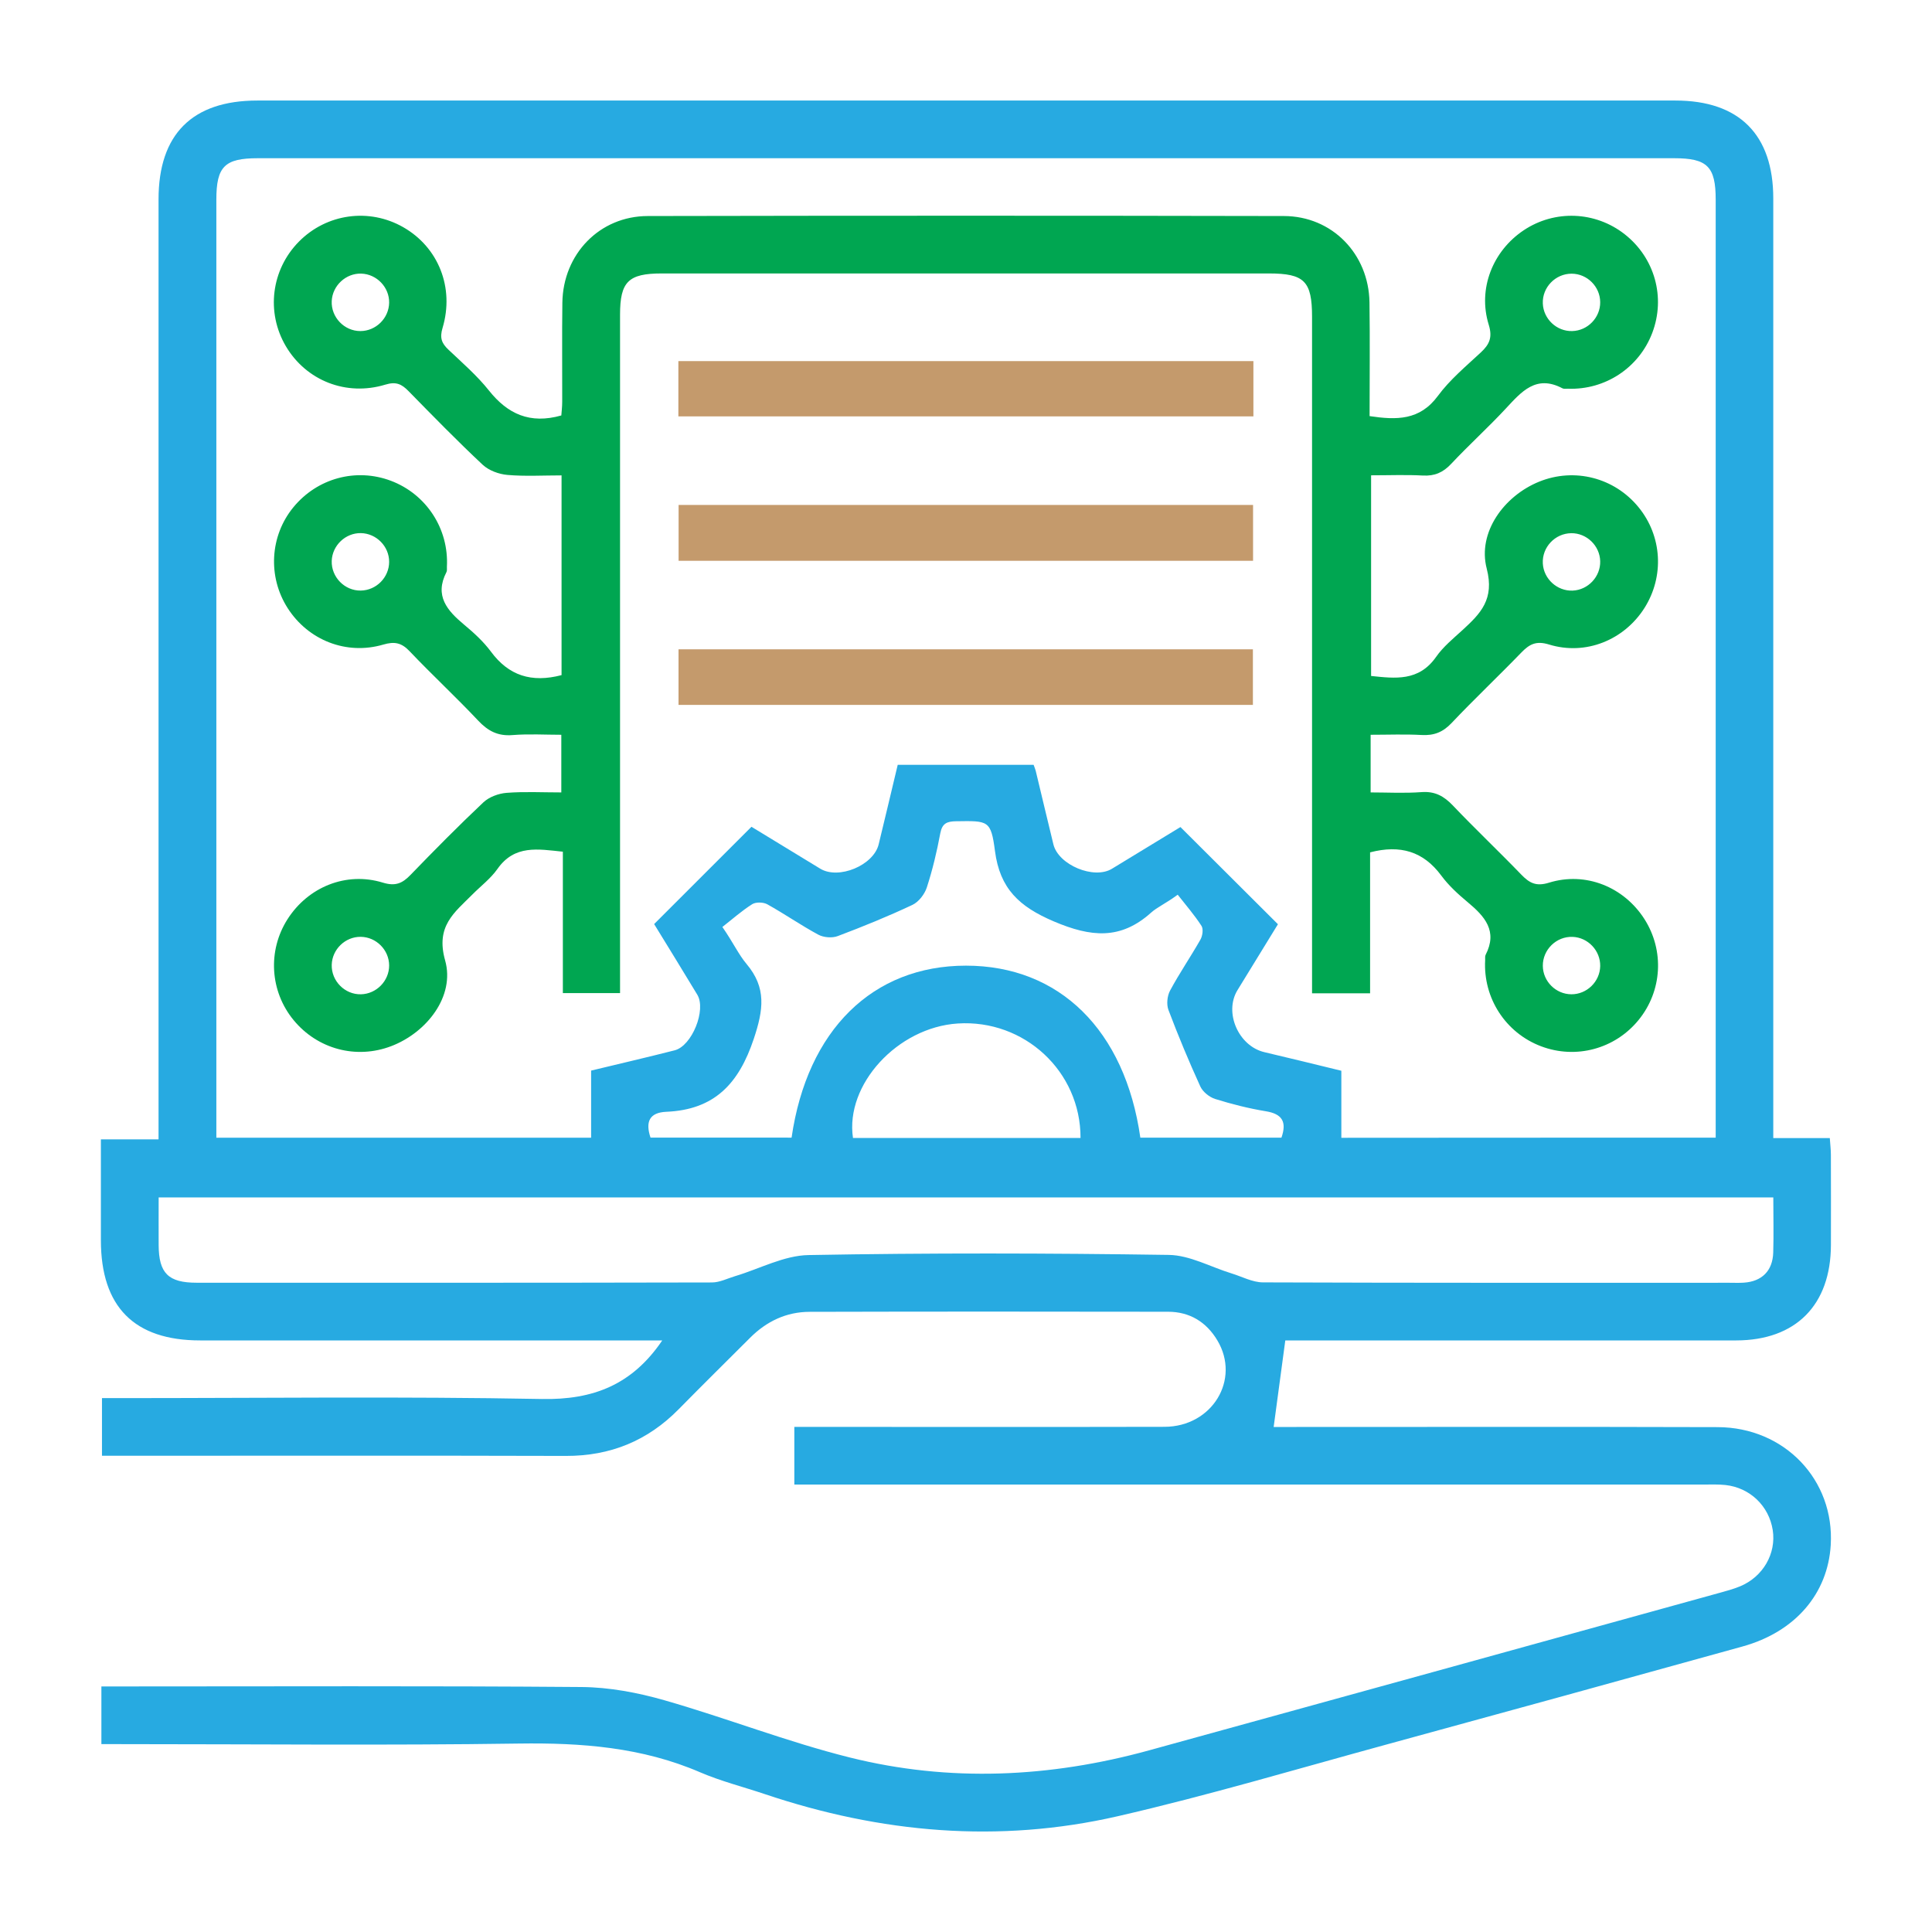
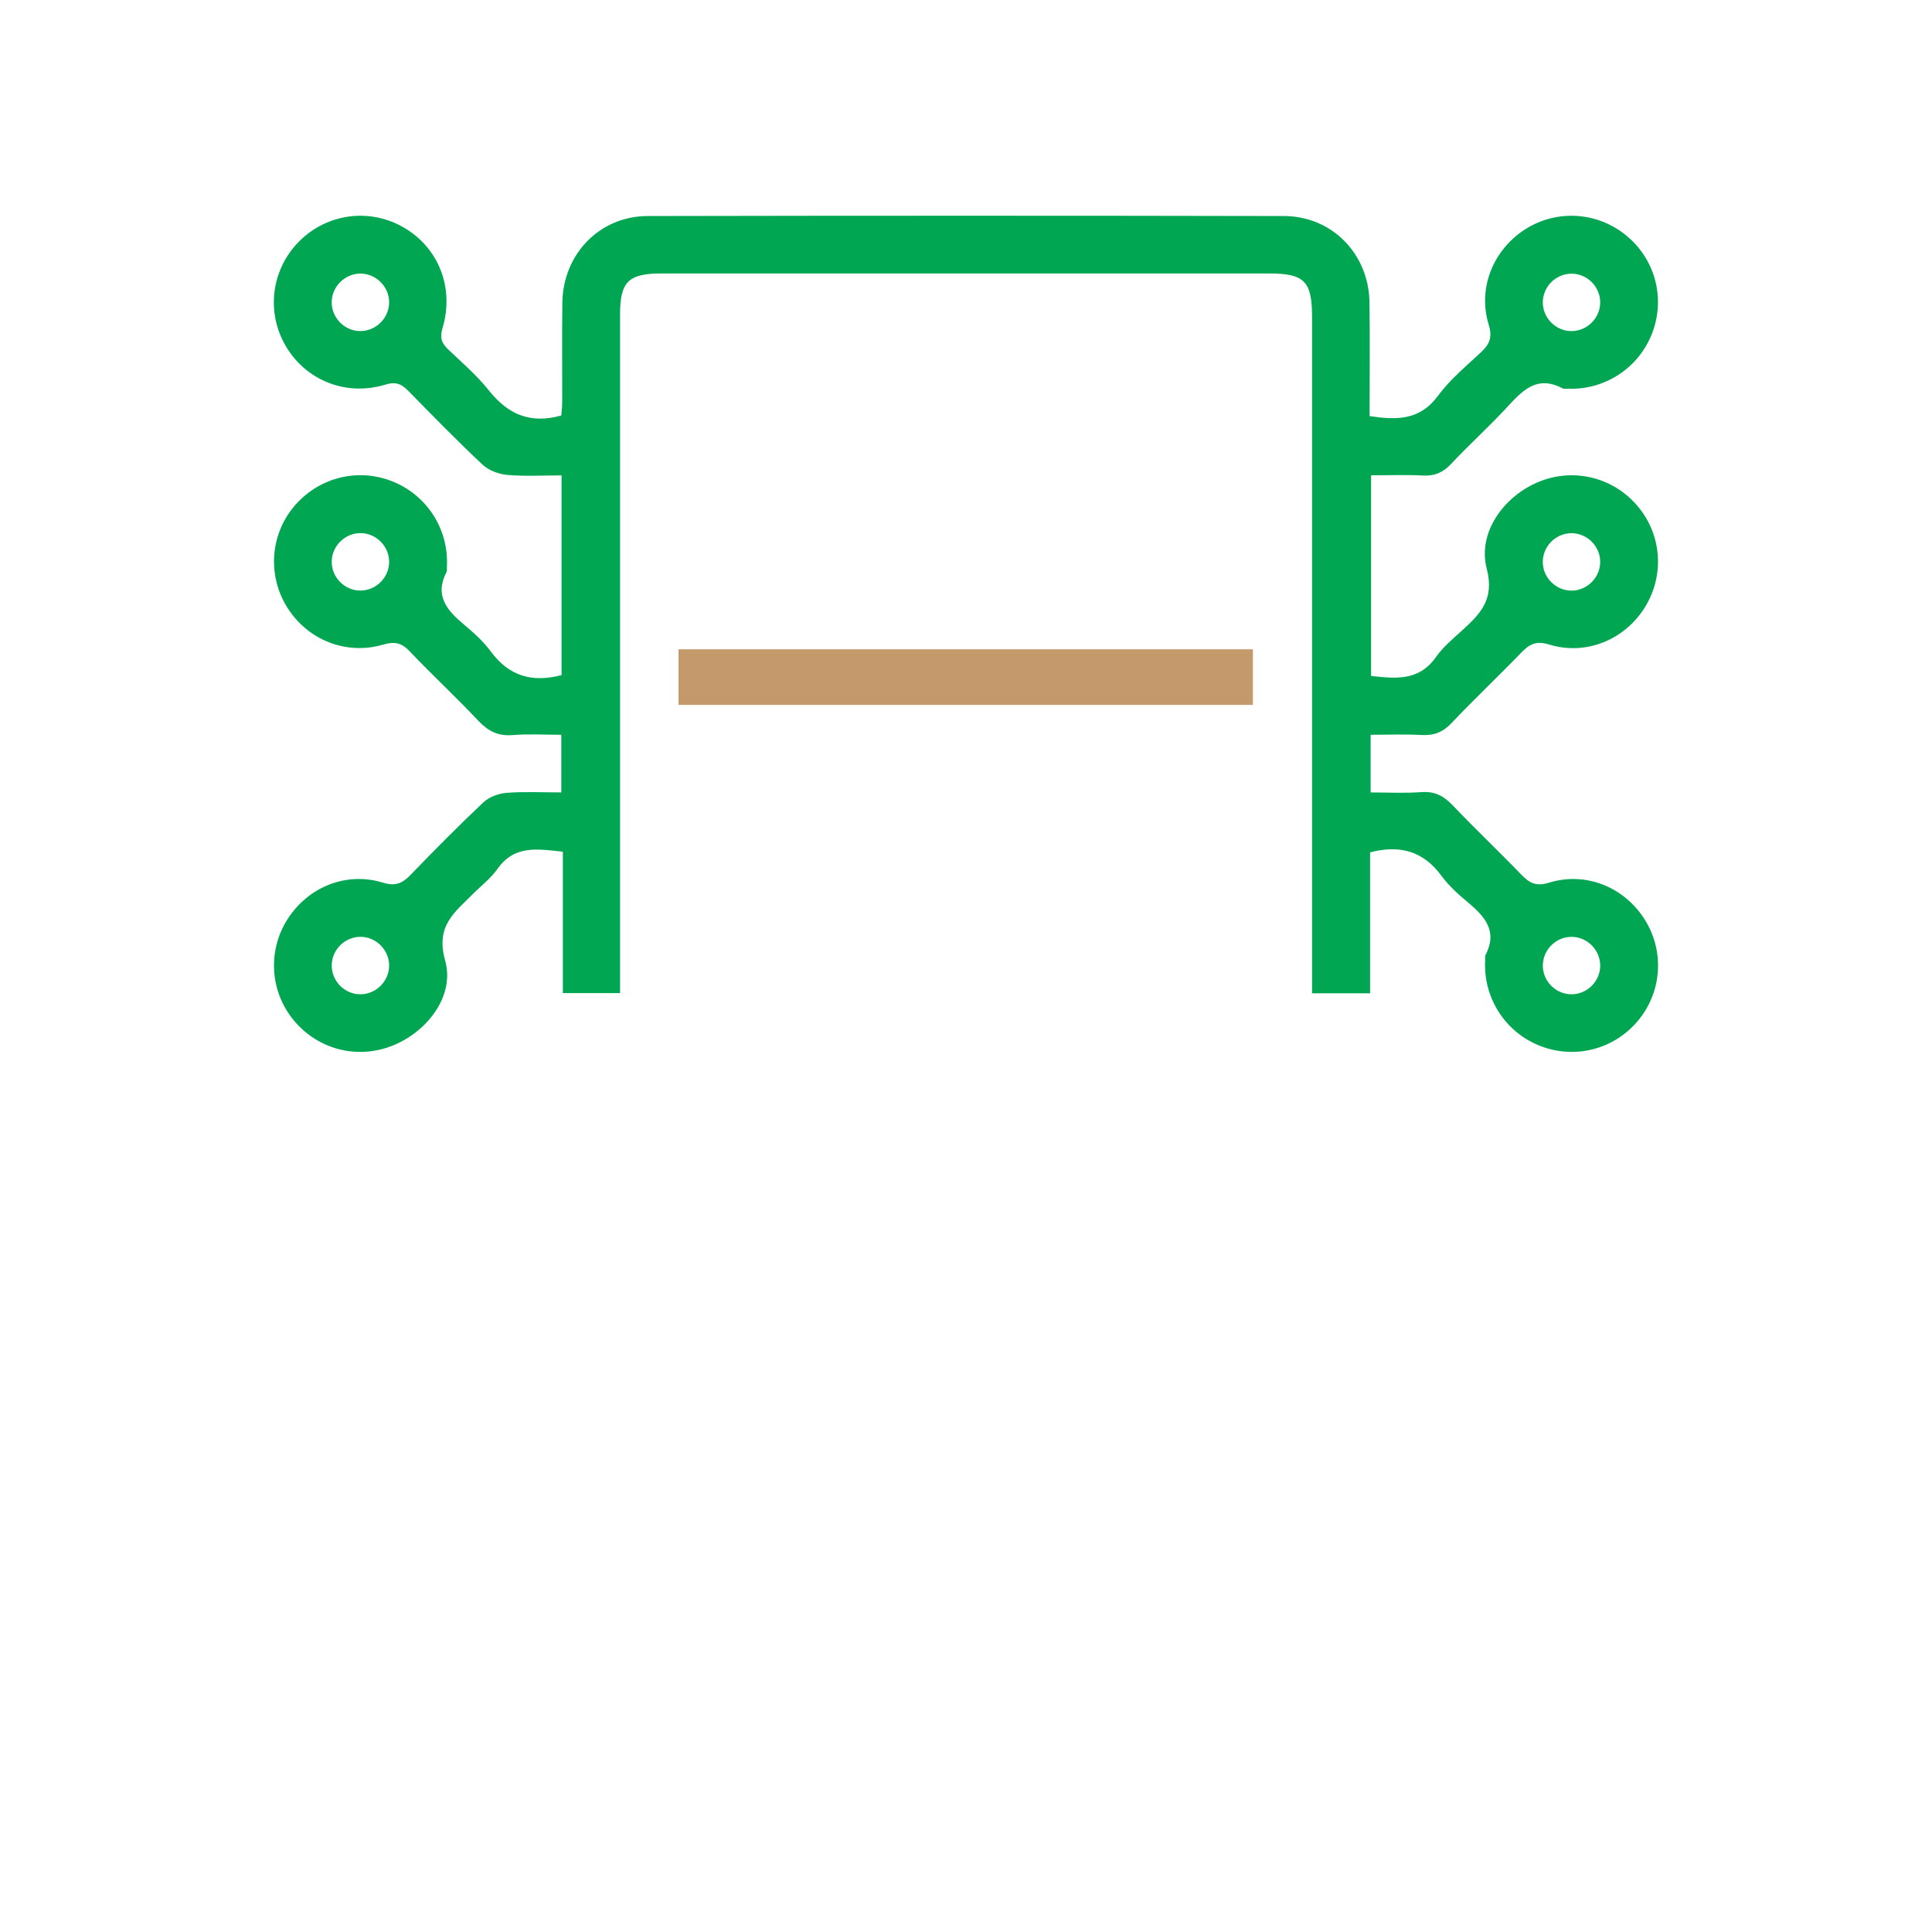
<svg xmlns="http://www.w3.org/2000/svg" version="1.1" id="Layer_1" x="0px" y="0px" viewBox="0 0 500 500" style="enable-background:new 0 0 500 500;" xml:space="preserve">
  <style type="text/css">
	.st0{fill:#27AAE1;}
	.st1{fill:#00A651;}
	.st2{fill:#C49A6C;}
</style>
-   <path class="st0" d="M26.24,451.37c0-5.18,0-9.67,0-14.92c1.81,0,3.59,0,5.37,0c39.64,0,79.28-0.17,118.91,0.15  c7.16,0.06,14.5,1.44,21.41,3.42c16.1,4.61,31.79,10.77,48.01,14.82c25.82,6.44,51.79,5.2,77.43-1.85  c49.23-13.54,98.43-27.16,147.64-40.76c1.79-0.49,3.6-0.98,5.32-1.69c5.95-2.47,9.4-8.49,8.45-14.57  c-0.97-6.22-5.89-10.96-12.24-11.65c-1.85-0.2-3.73-0.12-5.59-0.12c-76.48,0-152.96,0-229.44,0c-1.86,0-3.72,0-5.94,0  c0-4.88,0-9.59,0-14.92c1.57,0,3.22,0,4.87,0c30.31,0,60.62,0.05,90.94-0.02c12.34-0.03,19.75-12.25,13.65-22.4  c-2.84-4.74-7.15-7.37-12.71-7.38c-30.93-0.05-61.87-0.06-92.8,0.02c-6.01,0.01-11.15,2.46-15.4,6.72  c-6.16,6.16-12.36,12.26-18.46,18.47c-8.05,8.19-17.71,12.14-29.25,12.1c-38.39-0.11-76.79-0.04-115.18-0.04c-1.52,0-3.05,0-4.84,0  c0-4.96,0-9.56,0-14.92c1.65,0,3.43,0,5.22,0c36.22,0,72.45-0.45,108.65,0.23c13.25,0.25,23.34-3.67,31.13-15.16  c-1.73,0-3.3,0-4.87,0c-38.24,0-76.48,0-114.72,0c-17.06,0-25.68-8.7-25.69-25.91c0-8.54,0-17.08,0-26.13c4.9,0,9.62,0,14.92,0  c0-2.31,0-4.11,0-5.92c0-79.12,0-158.24,0-237.36c0-16.83,8.73-25.56,25.56-25.56c122.34,0,244.67,0,367.01,0  c16.5,0,25.32,8.82,25.32,25.34c0.01,79.12,0,158.24,0,237.36c0,1.83,0,3.66,0,5.82c5.03,0,9.64,0,14.63,0  c0.11,1.65,0.28,2.98,0.28,4.32c0.03,7.77,0.02,15.54,0.01,23.32c-0.03,15.56-9.09,24.71-24.54,24.72  c-37.46,0.02-74.92,0.01-112.39,0.01c-1.83,0-3.66,0-4.28,0c-1.04,7.71-1.99,14.81-3.01,22.39c0.69,0,2.3,0,3.91,0  c37,0,73.99-0.07,110.99,0.04c17.36,0.05,30.28,13.69,29.27,30.51c-0.75,12.6-9.19,22.47-22.8,26.25  c-30.64,8.51-61.31,16.95-91.99,25.33c-23.2,6.33-46.28,13.22-69.7,18.6c-30.85,7.09-61.43,4.36-91.38-5.72  c-5.59-1.88-11.35-3.33-16.75-5.65c-15.05-6.49-30.7-7.66-46.9-7.43c-34.19,0.5-68.39,0.15-102.59,0.15  C30.03,451.37,28.35,451.37,26.24,451.37z M444.02,294.43c0-1.84,0-3.37,0-4.9c0-79.29,0-158.57,0-237.86  c0-8.56-2.17-10.72-10.73-10.72c-122.19,0-244.39,0-366.58,0c-8.57,0-10.72,2.15-10.72,10.73c0,79.29,0,158.57,0,237.86  c0,1.64,0,3.27,0,4.9c32.64,0,64.61,0,96.99,0c0-5.9,0-11.59,0-17.37c7.46-1.8,14.57-3.45,21.63-5.25  c4.47-1.14,8.22-10.46,5.85-14.39c-3.76-6.24-7.59-12.44-11.17-18.28c8.47-8.46,16.67-16.67,25.19-25.18  c5.62,3.43,11.7,7.14,17.79,10.84c4.76,2.9,13.79-0.84,15.13-6.29c1.68-6.89,3.31-13.8,4.93-20.58c12.05,0,23.65,0,35.17,0  c0.24,0.69,0.44,1.12,0.55,1.57c1.53,6.34,3.02,12.68,4.57,19.01c1.31,5.34,10.49,9.15,15.14,6.32c6.09-3.7,12.18-7.41,17.74-10.8  c8.53,8.5,16.75,16.69,25.23,25.15c-3.34,5.44-6.91,11.25-10.47,17.06c-3.54,5.79,0.27,14.48,6.97,16.05  c6.59,1.54,13.15,3.17,19.91,4.81c0,6.02,0,11.58,0,17.35C379.41,294.43,411.37,294.43,444.02,294.43z M458.93,309.89  c-139.56,0-278.56,0-417.87,0c0,4.31-0.02,8.33,0,12.34c0.04,7.28,2.49,9.74,9.84,9.74c44.45,0.01,88.89,0.03,133.34-0.07  c2.02,0,4.04-1.05,6.06-1.65c6.32-1.89,12.6-5.33,18.95-5.44c31.07-0.57,62.16-0.5,93.24-0.04c5.43,0.08,10.82,3.13,16.24,4.79  c2.7,0.83,5.42,2.31,8.13,2.32c40.25,0.15,80.5,0.1,120.75,0.1c1.24,0,2.49,0.06,3.73-0.03c4.64-0.32,7.41-3.05,7.57-7.76  C459.05,319.54,458.93,314.89,458.93,309.89z M204.86,294.42c4.04-27.87,20.99-44.51,45.13-44.51c24.18,0,41.15,16.66,45.13,44.51  c12.17,0,24.37,0,36.52,0c1.42-4.08,0.21-6.14-4.05-6.83c-4.43-0.73-8.82-1.84-13.11-3.18c-1.5-0.47-3.21-1.85-3.85-3.26  c-2.96-6.49-5.71-13.09-8.23-19.76c-0.55-1.44-0.33-3.64,0.41-5.02c2.42-4.51,5.33-8.75,7.86-13.2c0.55-0.97,0.8-2.74,0.27-3.56  c-1.83-2.83-4.07-5.4-6.15-8.06c-3.22,2.36-5.31,3.22-6.89,4.64c-7.91,7.1-15.57,6.35-25.17,2.27c-8.98-3.82-13.96-8.49-15.23-18.2  c-1.05-8.01-1.72-7.84-10.05-7.72c-2.38,0.03-3.62,0.53-4.11,3.14c-0.88,4.72-2,9.43-3.48,13.99c-0.57,1.76-2.11,3.76-3.74,4.52  c-6.31,2.97-12.79,5.61-19.32,8.07c-1.45,0.55-3.66,0.37-5.03-0.37c-4.5-2.43-8.72-5.37-13.2-7.86c-1.03-0.57-2.96-0.62-3.91-0.02  c-2.72,1.72-5.16,3.9-7.71,5.89c2.82,4.07,4.19,7.12,6.26,9.58c5.19,6.16,4.37,11.87,1.87,19.36  c-3.89,11.67-10.22,18.36-22.62,18.89c-4.41,0.19-5.47,2.6-4.11,6.68C180.5,294.42,192.7,294.42,204.86,294.42z M279.64,294.5  c0.04-17.28-14.61-30.73-31.78-29.62c-15.57,1.01-29.17,15.8-27.11,29.62C240.26,294.5,259.78,294.5,279.64,294.5z" />
  <path class="st1" d="M145.33,174.72c0-17.09,0-34.13,0-51.69c-4.79,0-9.43,0.28-14.01-0.12c-2.22-0.19-4.8-1.14-6.4-2.63  c-6.58-6.16-12.88-12.62-19.19-19.06c-1.77-1.81-3.21-2.53-6-1.68c-10.19,3.1-20.53-1.09-25.75-9.94  c-5.17-8.77-3.79-19.81,3.38-27.07c7.18-7.27,18.19-8.78,27.02-3.72c9.06,5.19,13.28,15.61,10.15,26.07  c-0.77,2.56-0.23,3.96,1.52,5.61c3.61,3.42,7.42,6.72,10.5,10.59c4.83,6.06,10.59,8.74,18.72,6.44c0.06-0.89,0.23-2.22,0.23-3.55  c0.03-8.55-0.08-17.1,0.04-25.65c0.18-12.57,9.64-22.39,22.1-22.41c54.88-0.11,109.75-0.11,164.63,0  c12.47,0.02,21.97,9.8,22.15,22.36c0.14,9.76,0.03,19.52,0.03,29.42c6.97,1.04,12.97,1.14,17.66-5.21  c3.1-4.21,7.26-7.67,11.13-11.27c2.24-2.09,3.06-3.89,2.04-7.18c-2.87-9.28,1.02-19.07,9.06-24.44c8.02-5.35,18.52-4.94,26.13,1.03  c7.78,6.11,10.64,16.33,7.13,25.55c-3.43,9.01-12.18,14.79-21.84,14.43c-0.47-0.02-1.01,0.1-1.39-0.1  c-6.86-3.63-10.64,0.91-14.71,5.28c-4.55,4.89-9.52,9.39-14.09,14.26c-2.09,2.23-4.26,3.19-7.31,3.03  c-4.34-0.24-8.69-0.06-13.42-0.06c0,17.3,0,34.45,0,51.93c6.21,0.65,12.34,1.46,16.81-4.92c1.84-2.64,4.45-4.76,6.86-6.97  c4.68-4.29,8.31-7.96,6.25-15.91c-2.42-9.35,4.48-18.8,13.59-22.49c9.12-3.69,19.44-1.04,25.69,6.6c6.12,7.47,6.73,17.91,1.54,26.11  c-5.26,8.29-15.21,12.36-24.69,9.44c-3.33-1.02-5.06-0.1-7.17,2.08c-5.94,6.15-12.17,12.02-18.04,18.23  c-2.24,2.37-4.55,3.29-7.75,3.11c-4.31-0.24-8.64-0.06-13.21-0.06c0,4.98,0,9.59,0,14.92c4.32,0,8.78,0.25,13.19-0.08  c3.46-0.25,5.77,1.03,8.08,3.45c5.78,6.08,11.89,11.85,17.72,17.9c2.11,2.18,3.83,3.13,7.17,2.09c9.49-2.94,19.39,1.1,24.7,9.42  c5.2,8.15,4.6,18.62-1.51,26.11c-6.12,7.51-16.22,10.23-25.26,6.8c-9.16-3.47-14.99-12.46-14.45-22.28c0.03-0.47-0.08-1,0.12-1.38  c3.17-6.15-0.22-9.95-4.61-13.6c-2.5-2.08-4.97-4.34-6.89-6.94c-4.62-6.23-10.58-8.01-18.4-5.98c0,11.87,0,24.06,0,36.48  c-5.11,0-9.71,0-15.02,0c0-1.74,0-3.52,0-5.31c0-56.59,0-113.17,0-169.76c0-9.23-1.99-11.23-11.16-11.23c-52.39,0-104.78,0-157.17,0  c-8.61,0-10.76,2.14-10.76,10.68c0,56.59,0,113.17,0,169.76c0,1.84,0,3.68,0,5.81c-5.03,0-9.74,0-14.8,0c0-12.2,0-24.27,0-36.6  c-6.45-0.67-12.49-1.85-16.92,4.45c-1.76,2.51-4.33,4.44-6.52,6.65c-4.65,4.68-9.53,8.16-7.03,17.03  c2.61,9.26-4.75,18.68-13.94,22.19c-9.05,3.46-19.08,0.79-25.27-6.73c-6.13-7.45-6.77-17.95-1.59-26.1  c5.32-8.35,15.17-12.4,24.67-9.49c3.28,1.01,5.07,0.19,7.2-2.02c6.16-6.37,12.39-12.68,18.83-18.75c1.49-1.4,3.93-2.3,6.01-2.46  c4.61-0.36,9.26-0.11,14.16-0.11c0-4.95,0-9.56,0-14.92c-4.11,0-8.41-0.26-12.66,0.08c-3.78,0.3-6.35-1.07-8.88-3.77  c-5.75-6.11-11.92-11.82-17.7-17.91c-2.1-2.22-3.91-2.6-6.84-1.74c-9.55,2.8-19.41-1.13-24.73-9.42  c-5.21-8.13-4.62-18.69,1.46-26.11c6.18-7.54,16.22-10.26,25.25-6.86c9.18,3.47,15.02,12.43,14.49,22.26  c-0.02,0.47,0.08,1-0.12,1.38c-3.16,6.14,0.21,9.96,4.59,13.61c2.5,2.08,4.97,4.34,6.9,6.93  C131.63,174.86,137.55,176.76,145.33,174.72z M100.71,78.35c0.07-3.99-3.2-7.41-7.21-7.54c-3.98-0.13-7.46,3.1-7.65,7.1  c-0.2,4.18,3.25,7.79,7.43,7.77C97.29,85.67,100.64,82.36,100.71,78.35z M414.13,78.19c-0.03-4.02-3.36-7.34-7.37-7.36  c-4.2-0.02-7.65,3.53-7.48,7.72c0.16,4.01,3.6,7.24,7.6,7.13C410.89,85.59,414.17,82.2,414.13,78.19z M100.71,145.42  c0.02-4-3.29-7.37-7.3-7.45c-3.99-0.08-7.42,3.19-7.56,7.19c-0.14,4.18,3.35,7.75,7.52,7.68  C97.39,152.78,100.7,149.43,100.71,145.42z M414.13,145.24c-0.1-4.01-3.49-7.29-7.49-7.25c-4.21,0.05-7.59,3.65-7.36,7.84  c0.22,4,3.72,7.18,7.72,7.02C411,152.68,414.23,149.24,414.13,145.24z M100.71,249.84c-0.02-4-3.35-7.35-7.36-7.39  c-3.99-0.05-7.4,3.24-7.5,7.25c-0.11,4.19,3.41,7.73,7.58,7.62C97.44,257.22,100.73,253.84,100.71,249.84z M406.67,257.32  c4.01,0.02,7.38-3.27,7.46-7.28c0.08-4.01-3.16-7.44-7.16-7.58c-4.19-0.15-7.73,3.31-7.69,7.51  C399.32,253.99,402.65,257.3,406.67,257.32z" />
-   <path class="st2" d="M175.56,107.76c0-4.84,0-9.44,0-14.31c49.65,0,99.11,0,148.82,0c0,4.75,0,9.35,0,14.31  C274.95,107.76,225.49,107.76,175.56,107.76z" />
-   <path class="st2" d="M175.62,130.68c49.63,0,98.98,0,148.67,0c0,4.76,0,9.47,0,14.46c-49.49,0-98.96,0-148.67,0  C175.62,140.41,175.62,135.81,175.62,130.68z" />
  <path class="st2" d="M175.6,182.42c0-4.96,0-9.56,0-14.38c49.58,0,98.93,0,148.65,0c0,4.63,0,9.35,0,14.38  C274.87,182.42,225.41,182.42,175.6,182.42z" />
</svg>